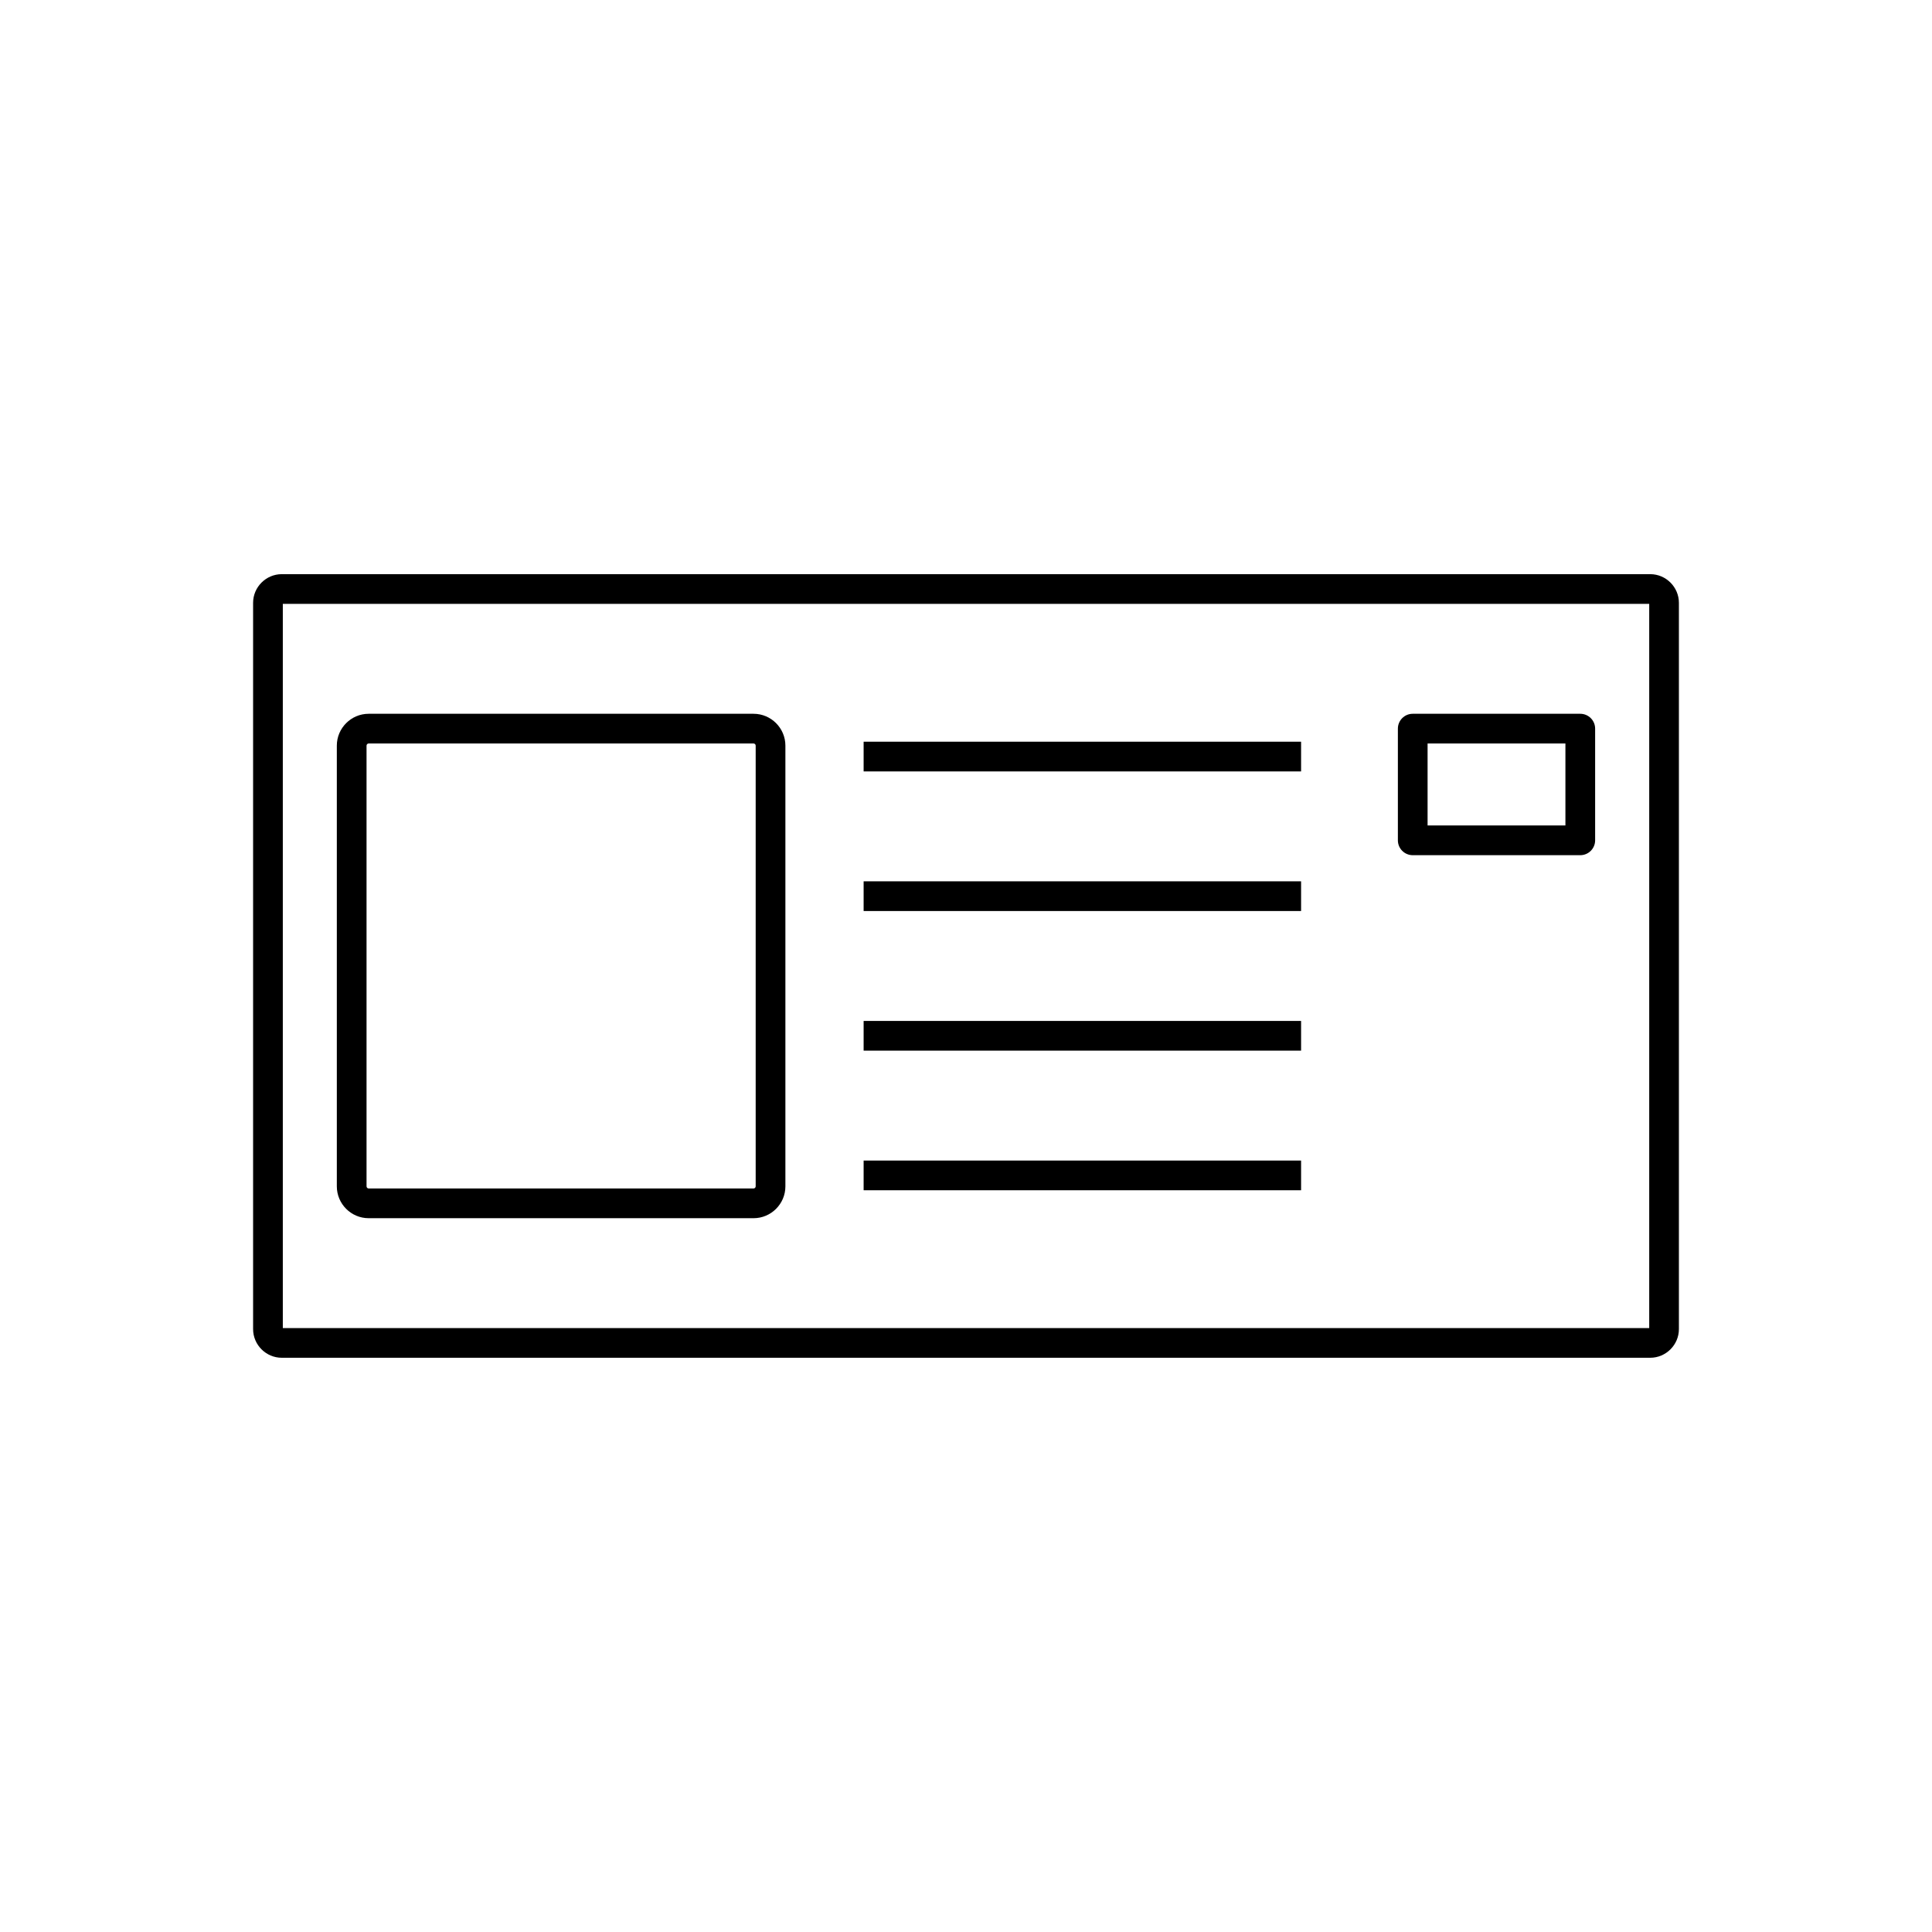
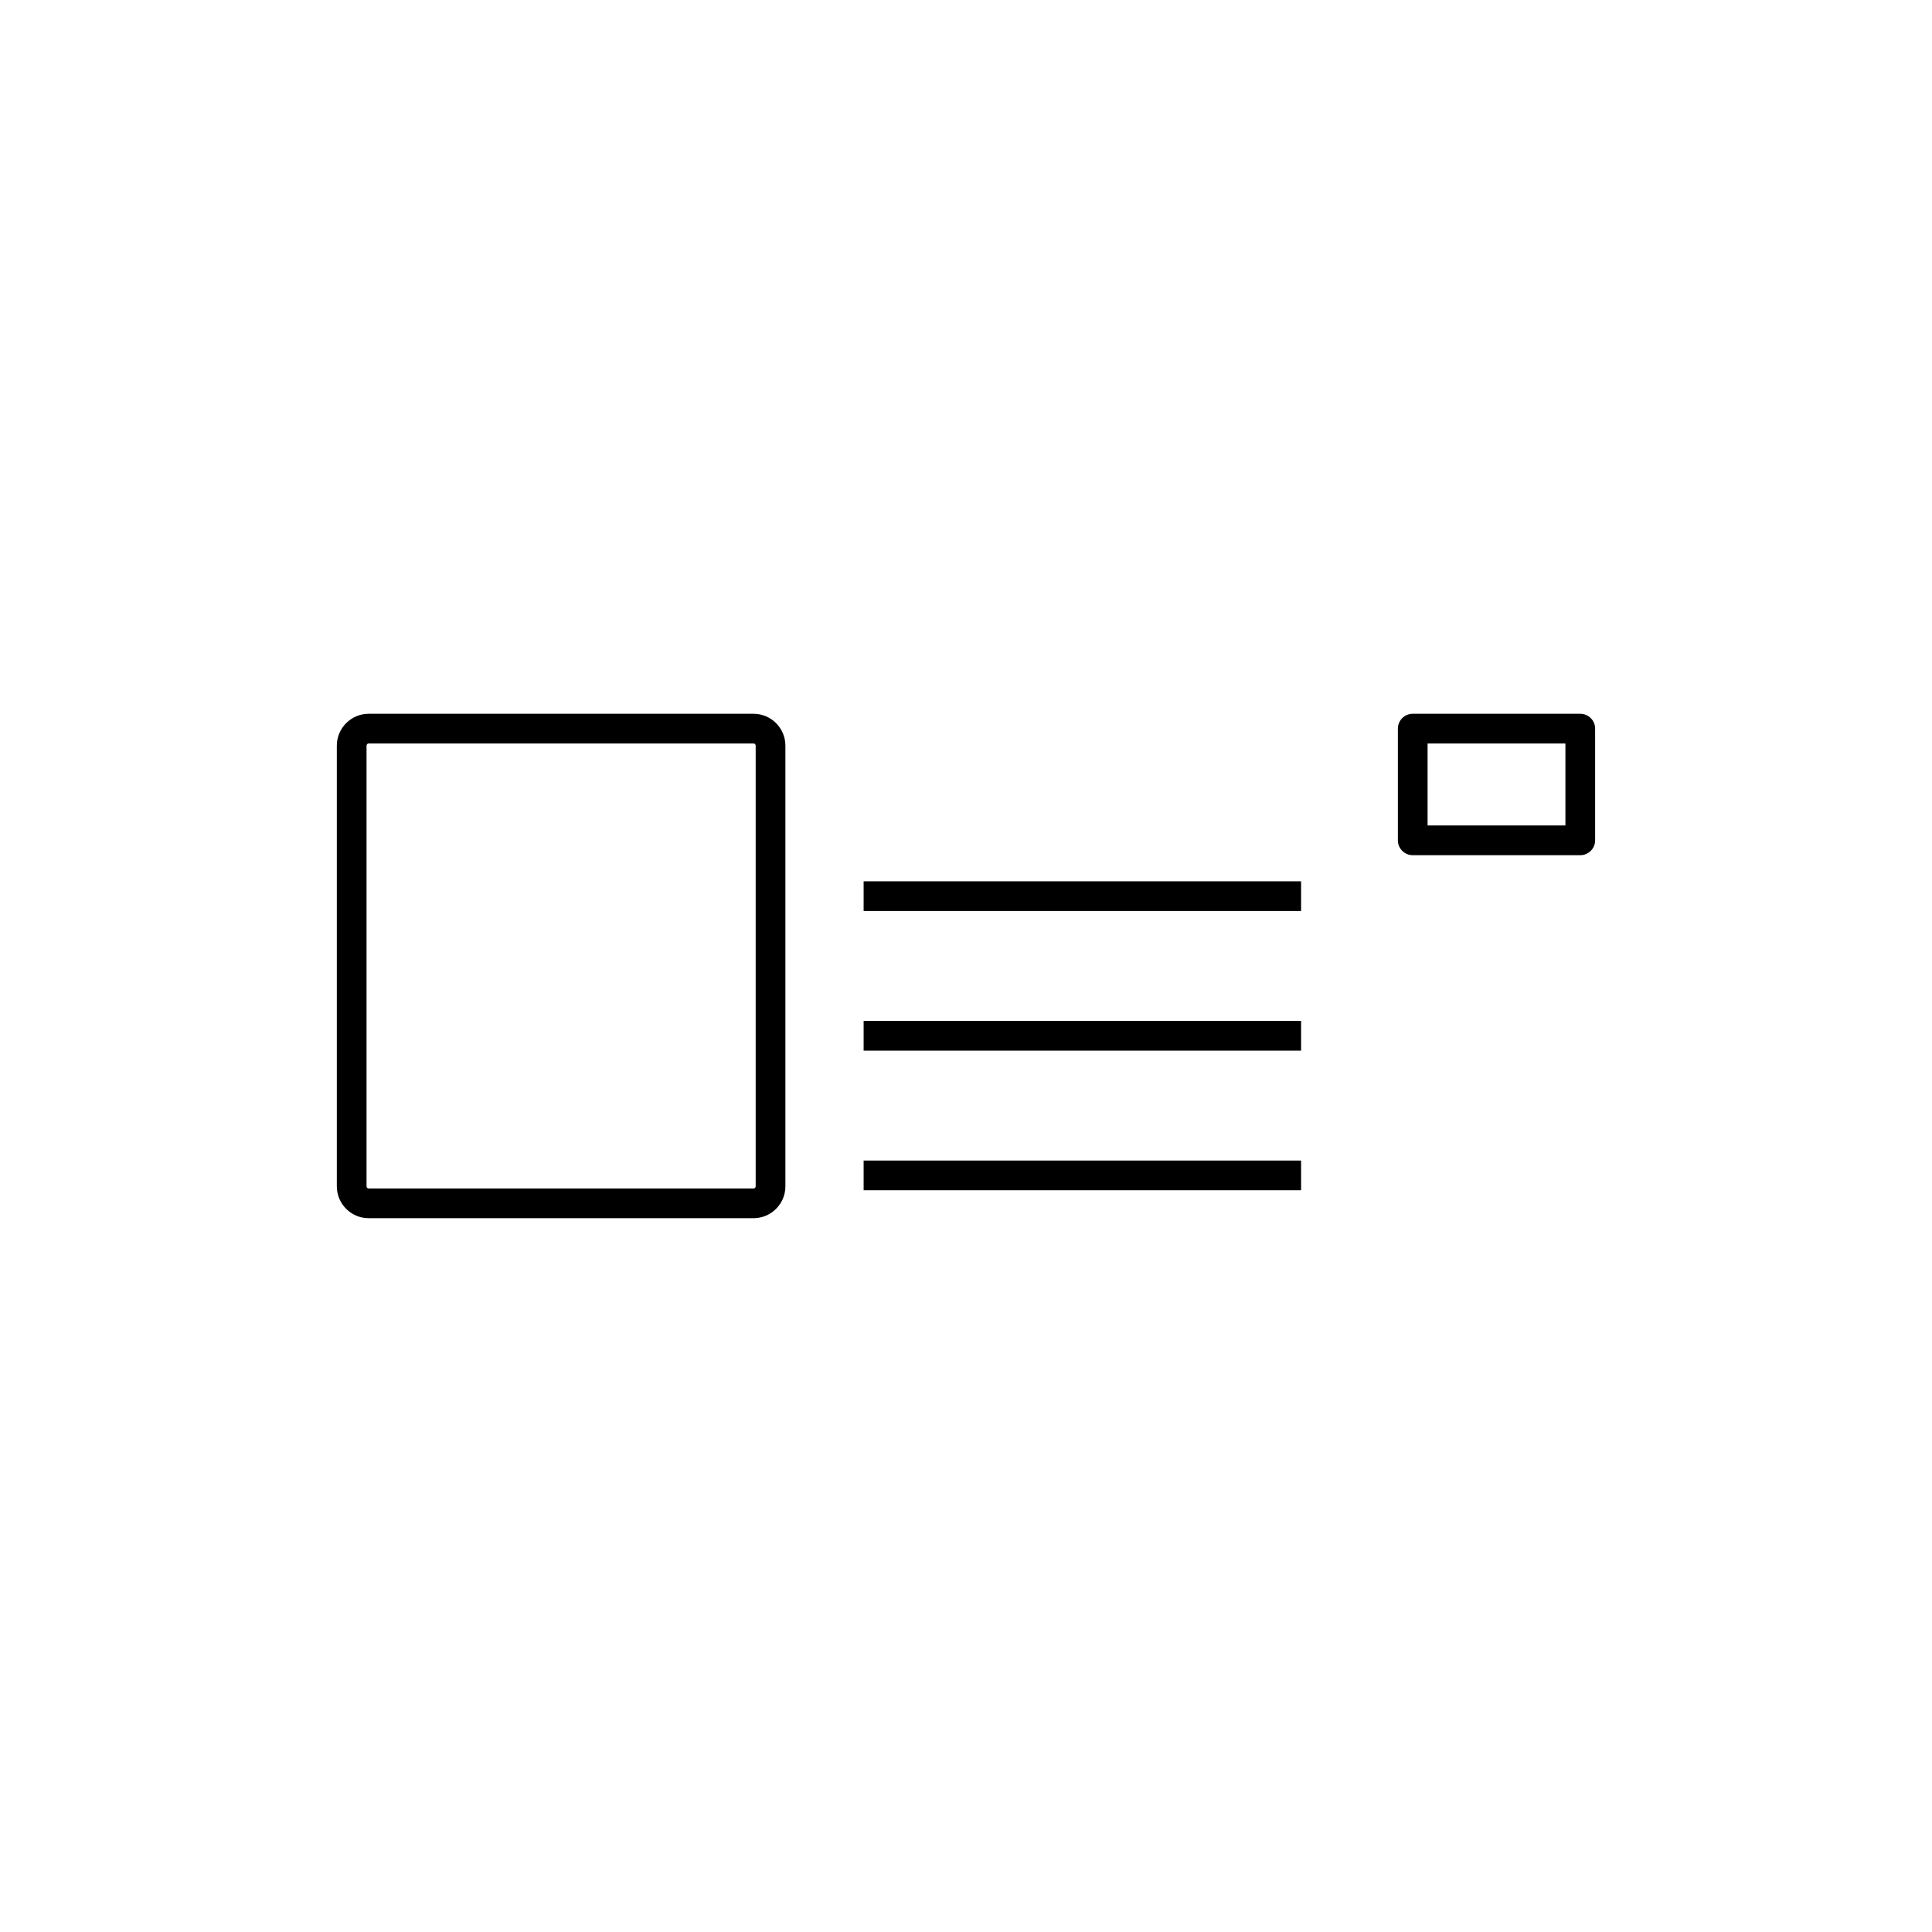
<svg xmlns="http://www.w3.org/2000/svg" fill="#000000" width="800px" height="800px" version="1.1" viewBox="144 144 512 512">
  <g>
-     <path d="m218.66 296.16h362.68c4.16 0 7.586 3.426 7.586 7.586v192.49c0 4.16-3.426 7.586-7.586 7.586h-362.68c-4.16 0-7.586-3.426-7.586-7.586v-192.49c0-4.16 3.426-7.586 7.586-7.586zm362.4 7.871h-362.11v191.92h362.11z" />
    <path d="m241.7 333.16h102c2.324 0 4.434 0.949 5.961 2.477s2.477 3.637 2.477 5.961v116.8c0 2.324-0.949 4.434-2.477 5.961s-3.637 2.477-5.961 2.477h-102c-2.324 0-4.434-0.949-5.961-2.477-1.527-1.527-2.477-3.637-2.477-5.961v-116.8c0-2.324 0.949-4.434 2.477-5.961 1.527-1.527 3.637-2.477 5.961-2.477zm102 7.871h-102c-0.152 0-0.293 0.066-0.395 0.168-0.105 0.105-0.168 0.246-0.168 0.395v116.8c0 0.152 0.066 0.293 0.168 0.395 0.105 0.105 0.246 0.168 0.395 0.168h102c0.152 0 0.293-0.066 0.395-0.168 0.105-0.105 0.168-0.242 0.168-0.395v-116.8c0-0.152-0.066-0.293-0.168-0.395-0.105-0.105-0.246-0.168-0.395-0.168z" />
    <path d="m518.39 333.16h44.398c2.172 0 3.938 1.762 3.938 3.938v29.598c0 2.172-1.762 3.938-3.938 3.938h-44.398c-2.172 0-3.938-1.762-3.938-3.938v-29.598c0-2.172 1.762-3.938 3.938-3.938zm40.461 7.871h-36.527v21.727h36.527z" />
-     <path d="m372.87 340.56h115.93v7.875h-115.93z" />
    <path d="m372.87 377.56h115.93v7.871h-115.93z" />
    <path d="m372.87 414.56h115.93v7.871h-115.93z" />
    <path d="m372.87 451.56h115.93v7.871h-115.93z" />
  </g>
</svg>